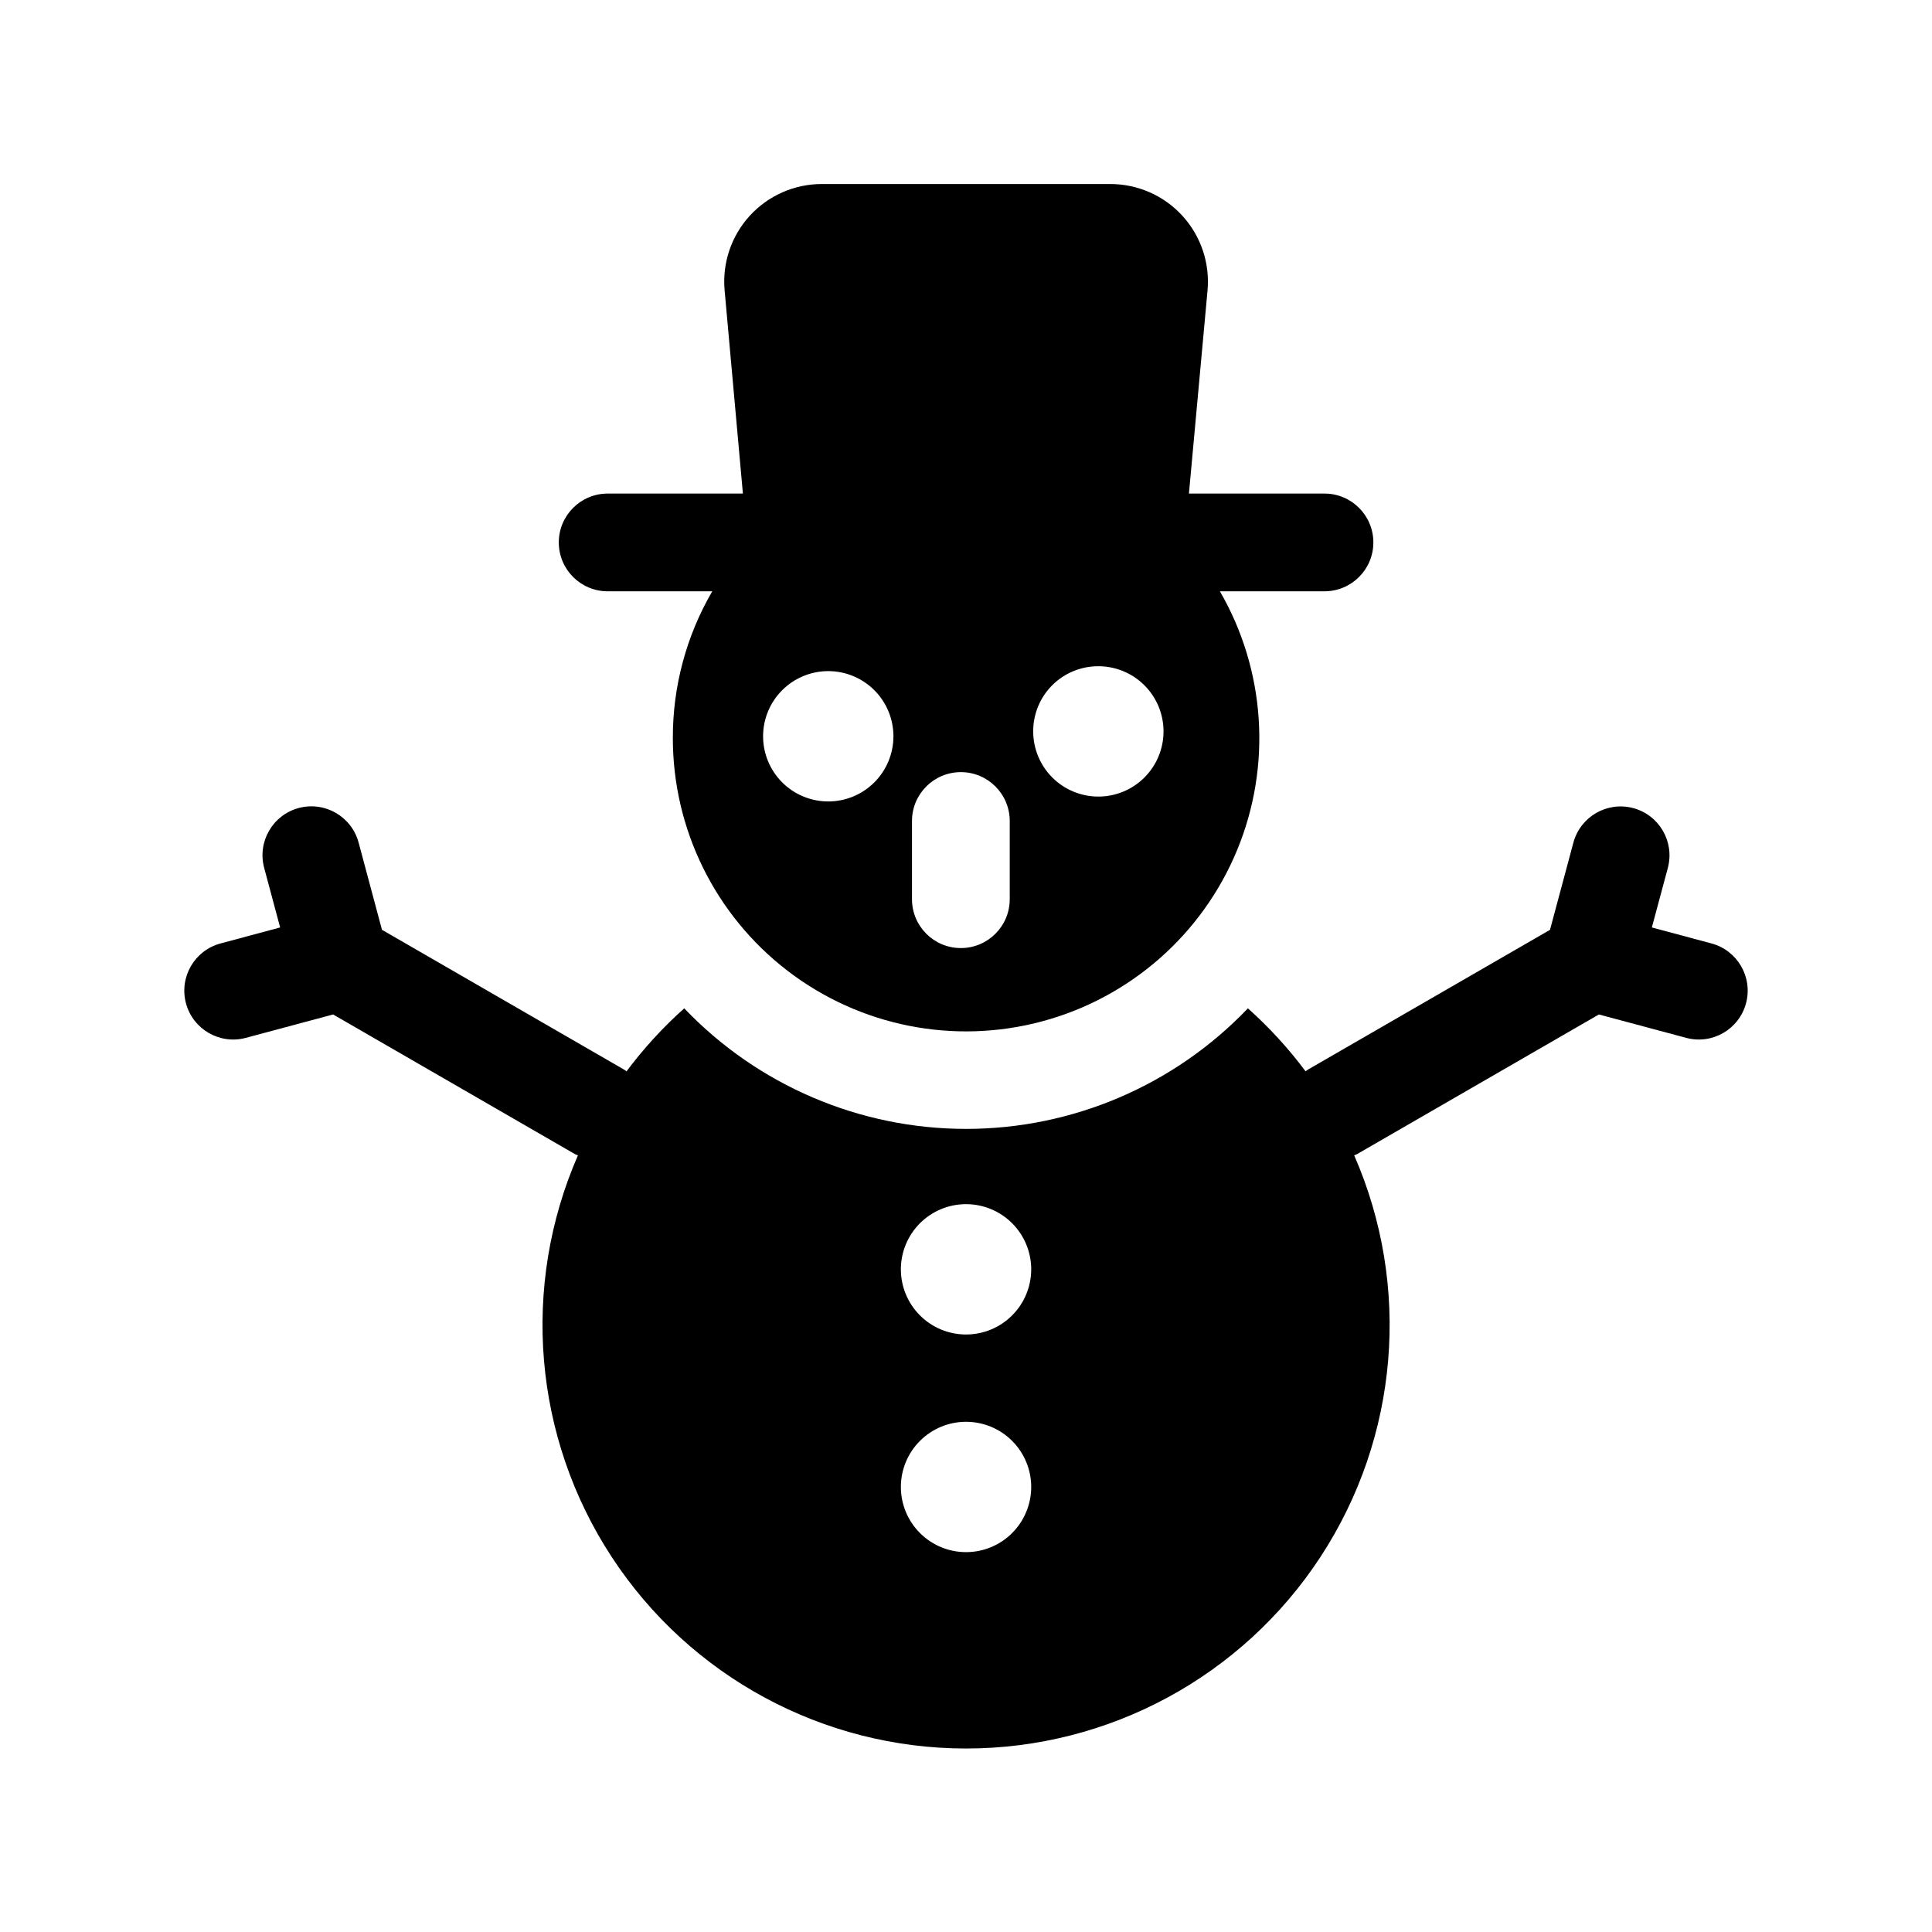
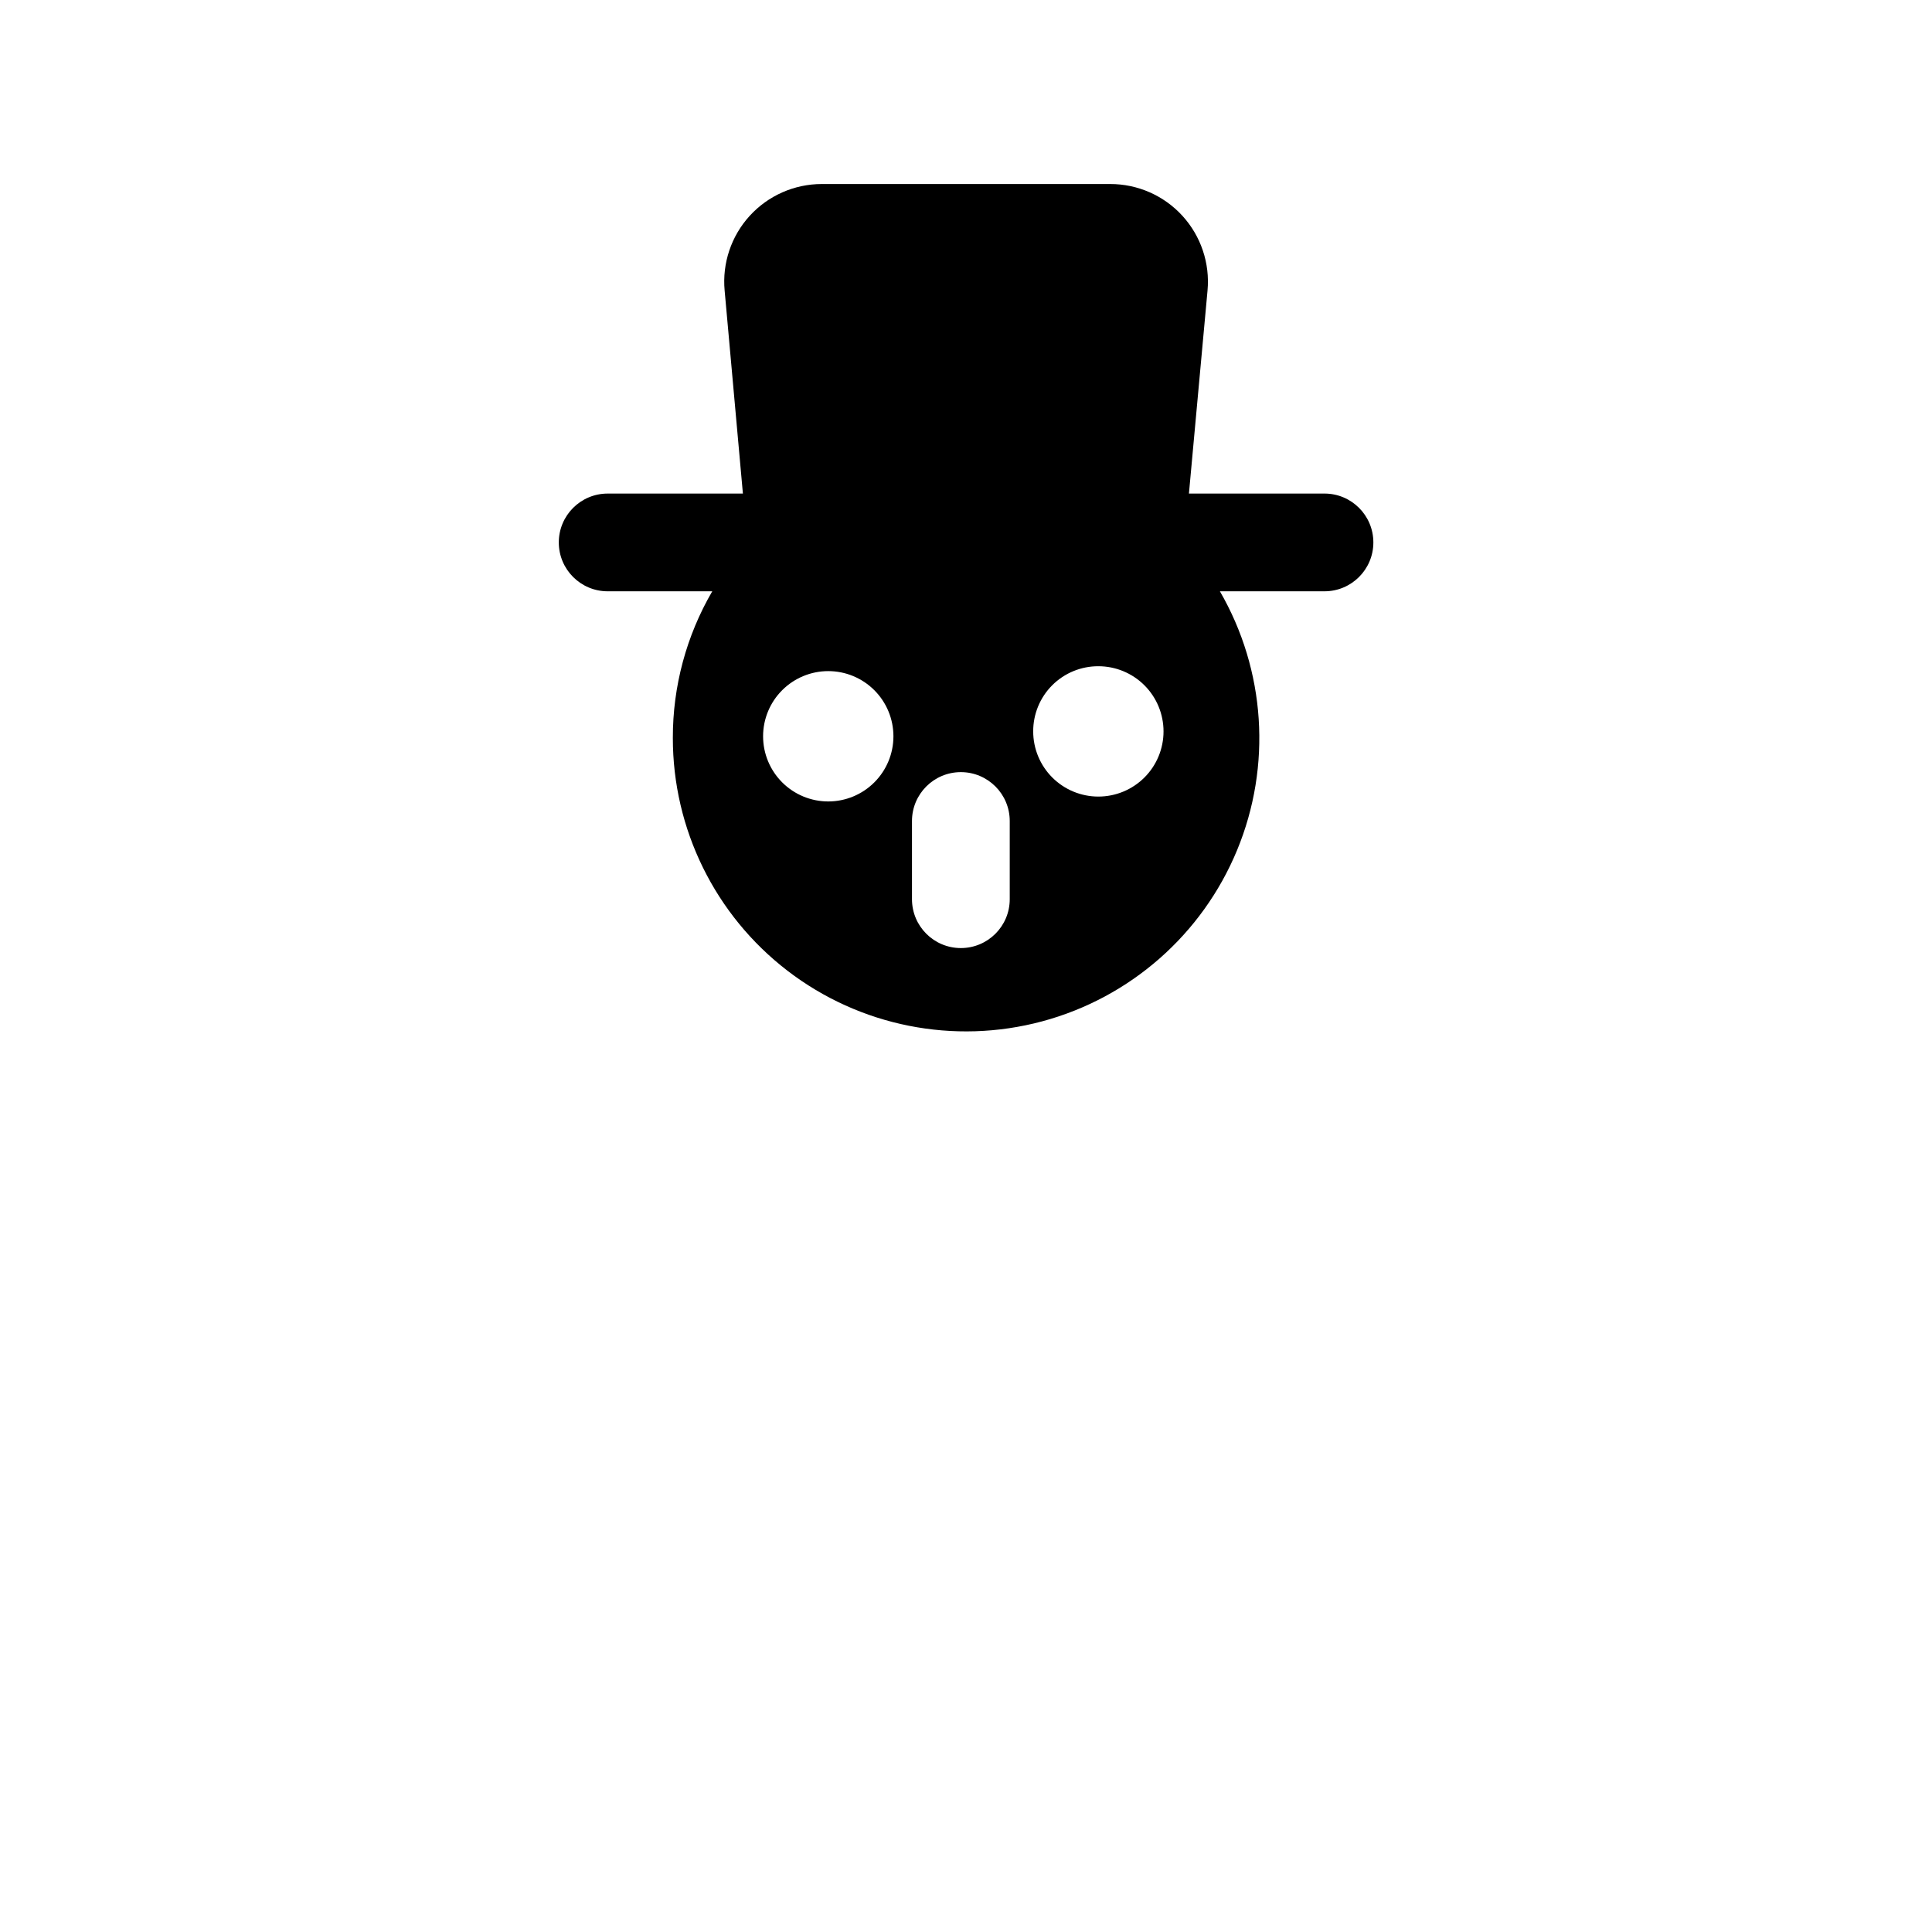
<svg xmlns="http://www.w3.org/2000/svg" fill="#000000" width="800px" height="800px" version="1.1" viewBox="144 144 512 512">
  <g>
    <path d="m305.04 300.7h27.715c-6.867 11.797-10.473 25.207-10.445 38.855-0.02 24.172 11.211 46.977 30.379 61.699 19.172 14.723 44.102 19.684 67.449 13.426 23.348-6.258 42.453-23.02 51.695-45.359 9.238-22.336 7.559-47.699-4.547-68.621h27.719-0.004c7.152 0 12.953-5.797 12.953-12.949 0-7.156-5.801-12.953-12.953-12.953h-35.922l4.926-53.793c0.668-7.254-1.754-14.453-6.668-19.828-4.914-5.375-11.867-8.426-19.152-8.41h-76.414c-7.269 0.004-14.203 3.066-19.102 8.438-4.894 5.375-7.305 12.562-6.633 19.801l4.84 53.793h-35.836c-7.152 0-12.953 5.797-12.953 12.953 0 7.152 5.801 12.949 12.953 12.949zm130.04 19.859c4.578 0 8.973 1.82 12.211 5.059 3.238 3.238 5.055 7.629 5.055 12.211 0 4.578-1.816 8.973-5.055 12.211-3.238 3.238-7.633 5.059-12.211 5.059-4.582 0-8.973-1.82-12.215-5.059-3.238-3.238-5.055-7.633-5.055-12.211-0.016-4.586 1.797-8.988 5.039-12.23 3.242-3.242 7.644-5.055 12.23-5.039zm-49.395 41.016c0-7.152 5.801-12.953 12.953-12.953 7.152 0 12.953 5.801 12.953 12.953v20.723c0 7.152-5.801 12.949-12.953 12.949-7.152 0-12.953-5.797-12.953-12.949zm-22.188-39.719v-0.004c4.578 0 8.973 1.82 12.211 5.059 3.238 3.238 5.059 7.633 5.059 12.211 0 4.582-1.82 8.973-5.059 12.211s-7.633 5.059-12.211 5.059c-4.582 0-8.973-1.82-12.211-5.059s-5.059-7.629-5.059-12.211c0-4.578 1.816-8.973 5.059-12.211 3.238-3.238 7.629-5.059 12.211-5.059z" />
-     <path d="m597.55 394.02-15.793-4.234 4.242-15.793h-0.004c1.836-6.902-2.266-13.988-9.164-15.836-6.902-1.852-13.996 2.234-15.863 9.129l-6.203 23.129-64.105 37.016c-0.246 0.141-0.438 0.328-0.672 0.48h0.004c-4.523-6.062-9.645-11.652-15.285-16.691-19.484 20.406-46.473 31.949-74.691 31.949-28.215 0-55.203-11.543-74.688-31.949-5.644 5.043-10.77 10.641-15.297 16.707-0.234-0.16-0.438-0.355-0.688-0.496l-64.117-37.023-6.188-23.117h-0.004c-1.852-6.91-8.953-11.012-15.863-9.164-6.91 1.852-11.012 8.953-9.164 15.863l4.234 15.797-15.793 4.234c-6.91 1.852-11.012 8.949-9.164 15.859 1.848 6.91 8.949 11.012 15.859 9.164l23.133-6.199 64.113 37.02c0.246 0.145 0.516 0.195 0.766 0.316h0.004c-15.164 34.703-11.805 74.715 8.934 106.41 20.738 31.688 56.055 50.785 93.93 50.785 37.871-0.004 73.191-19.102 93.926-50.793 20.734-31.691 24.09-71.703 8.922-106.41 0.242-0.121 0.5-0.168 0.742-0.309l64.109-37.02 23.129 6.199h0.004c6.91 1.848 14.008-2.254 15.859-9.164 1.848-6.91-2.254-14.008-9.164-15.859zm-197.54 161.31c-4.582 0-8.973-1.816-12.211-5.059-3.238-3.238-5.059-7.629-5.059-12.211 0-4.578 1.82-8.973 5.059-12.211 3.238-3.238 7.629-5.059 12.211-5.059 4.578 0 8.973 1.82 12.211 5.059 3.238 3.238 5.059 7.633 5.059 12.211 0 4.582-1.82 8.977-5.059 12.215-3.238 3.238-7.629 5.059-12.211 5.055zm0-57.676c-4.582 0-8.973-1.82-12.211-5.059-3.238-3.238-5.059-7.629-5.059-12.211 0-4.578 1.82-8.973 5.059-12.211 3.238-3.238 7.629-5.059 12.211-5.059 4.578 0 8.973 1.82 12.211 5.059 3.238 3.238 5.059 7.633 5.059 12.211 0 4.582-1.82 8.973-5.059 12.211-3.238 3.238-7.633 5.059-12.211 5.059z" />
  </g>
</svg>